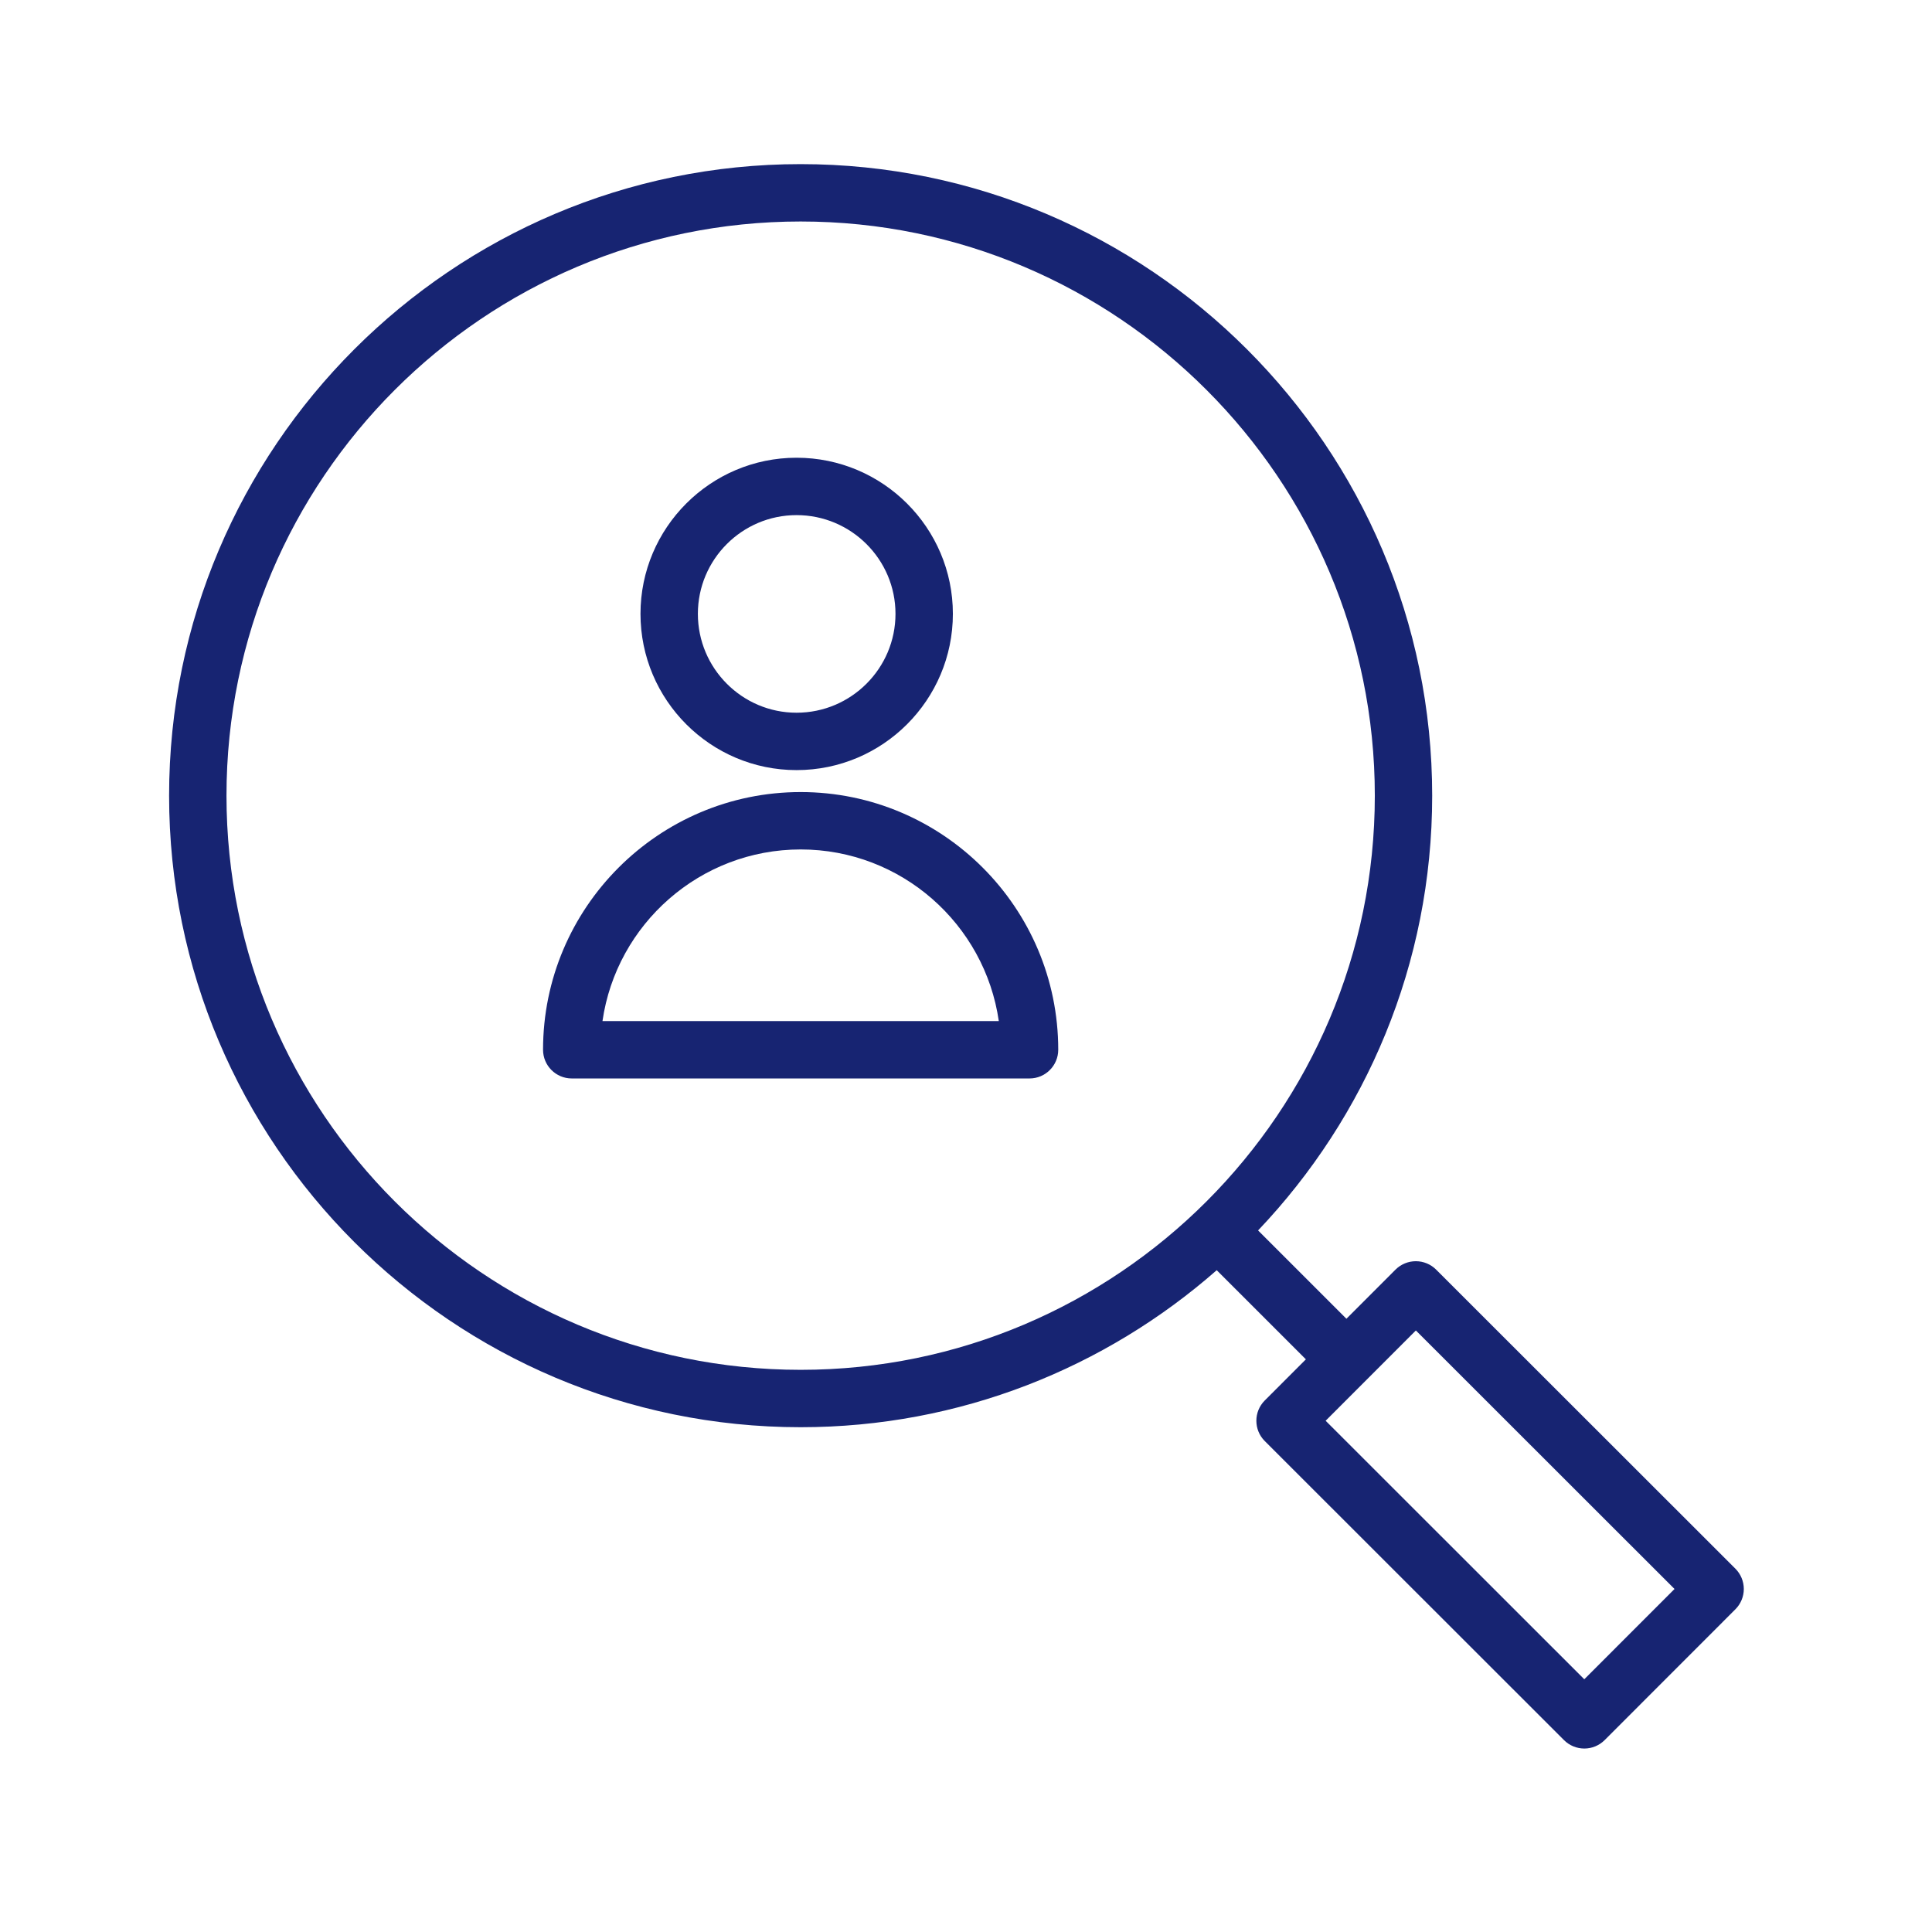
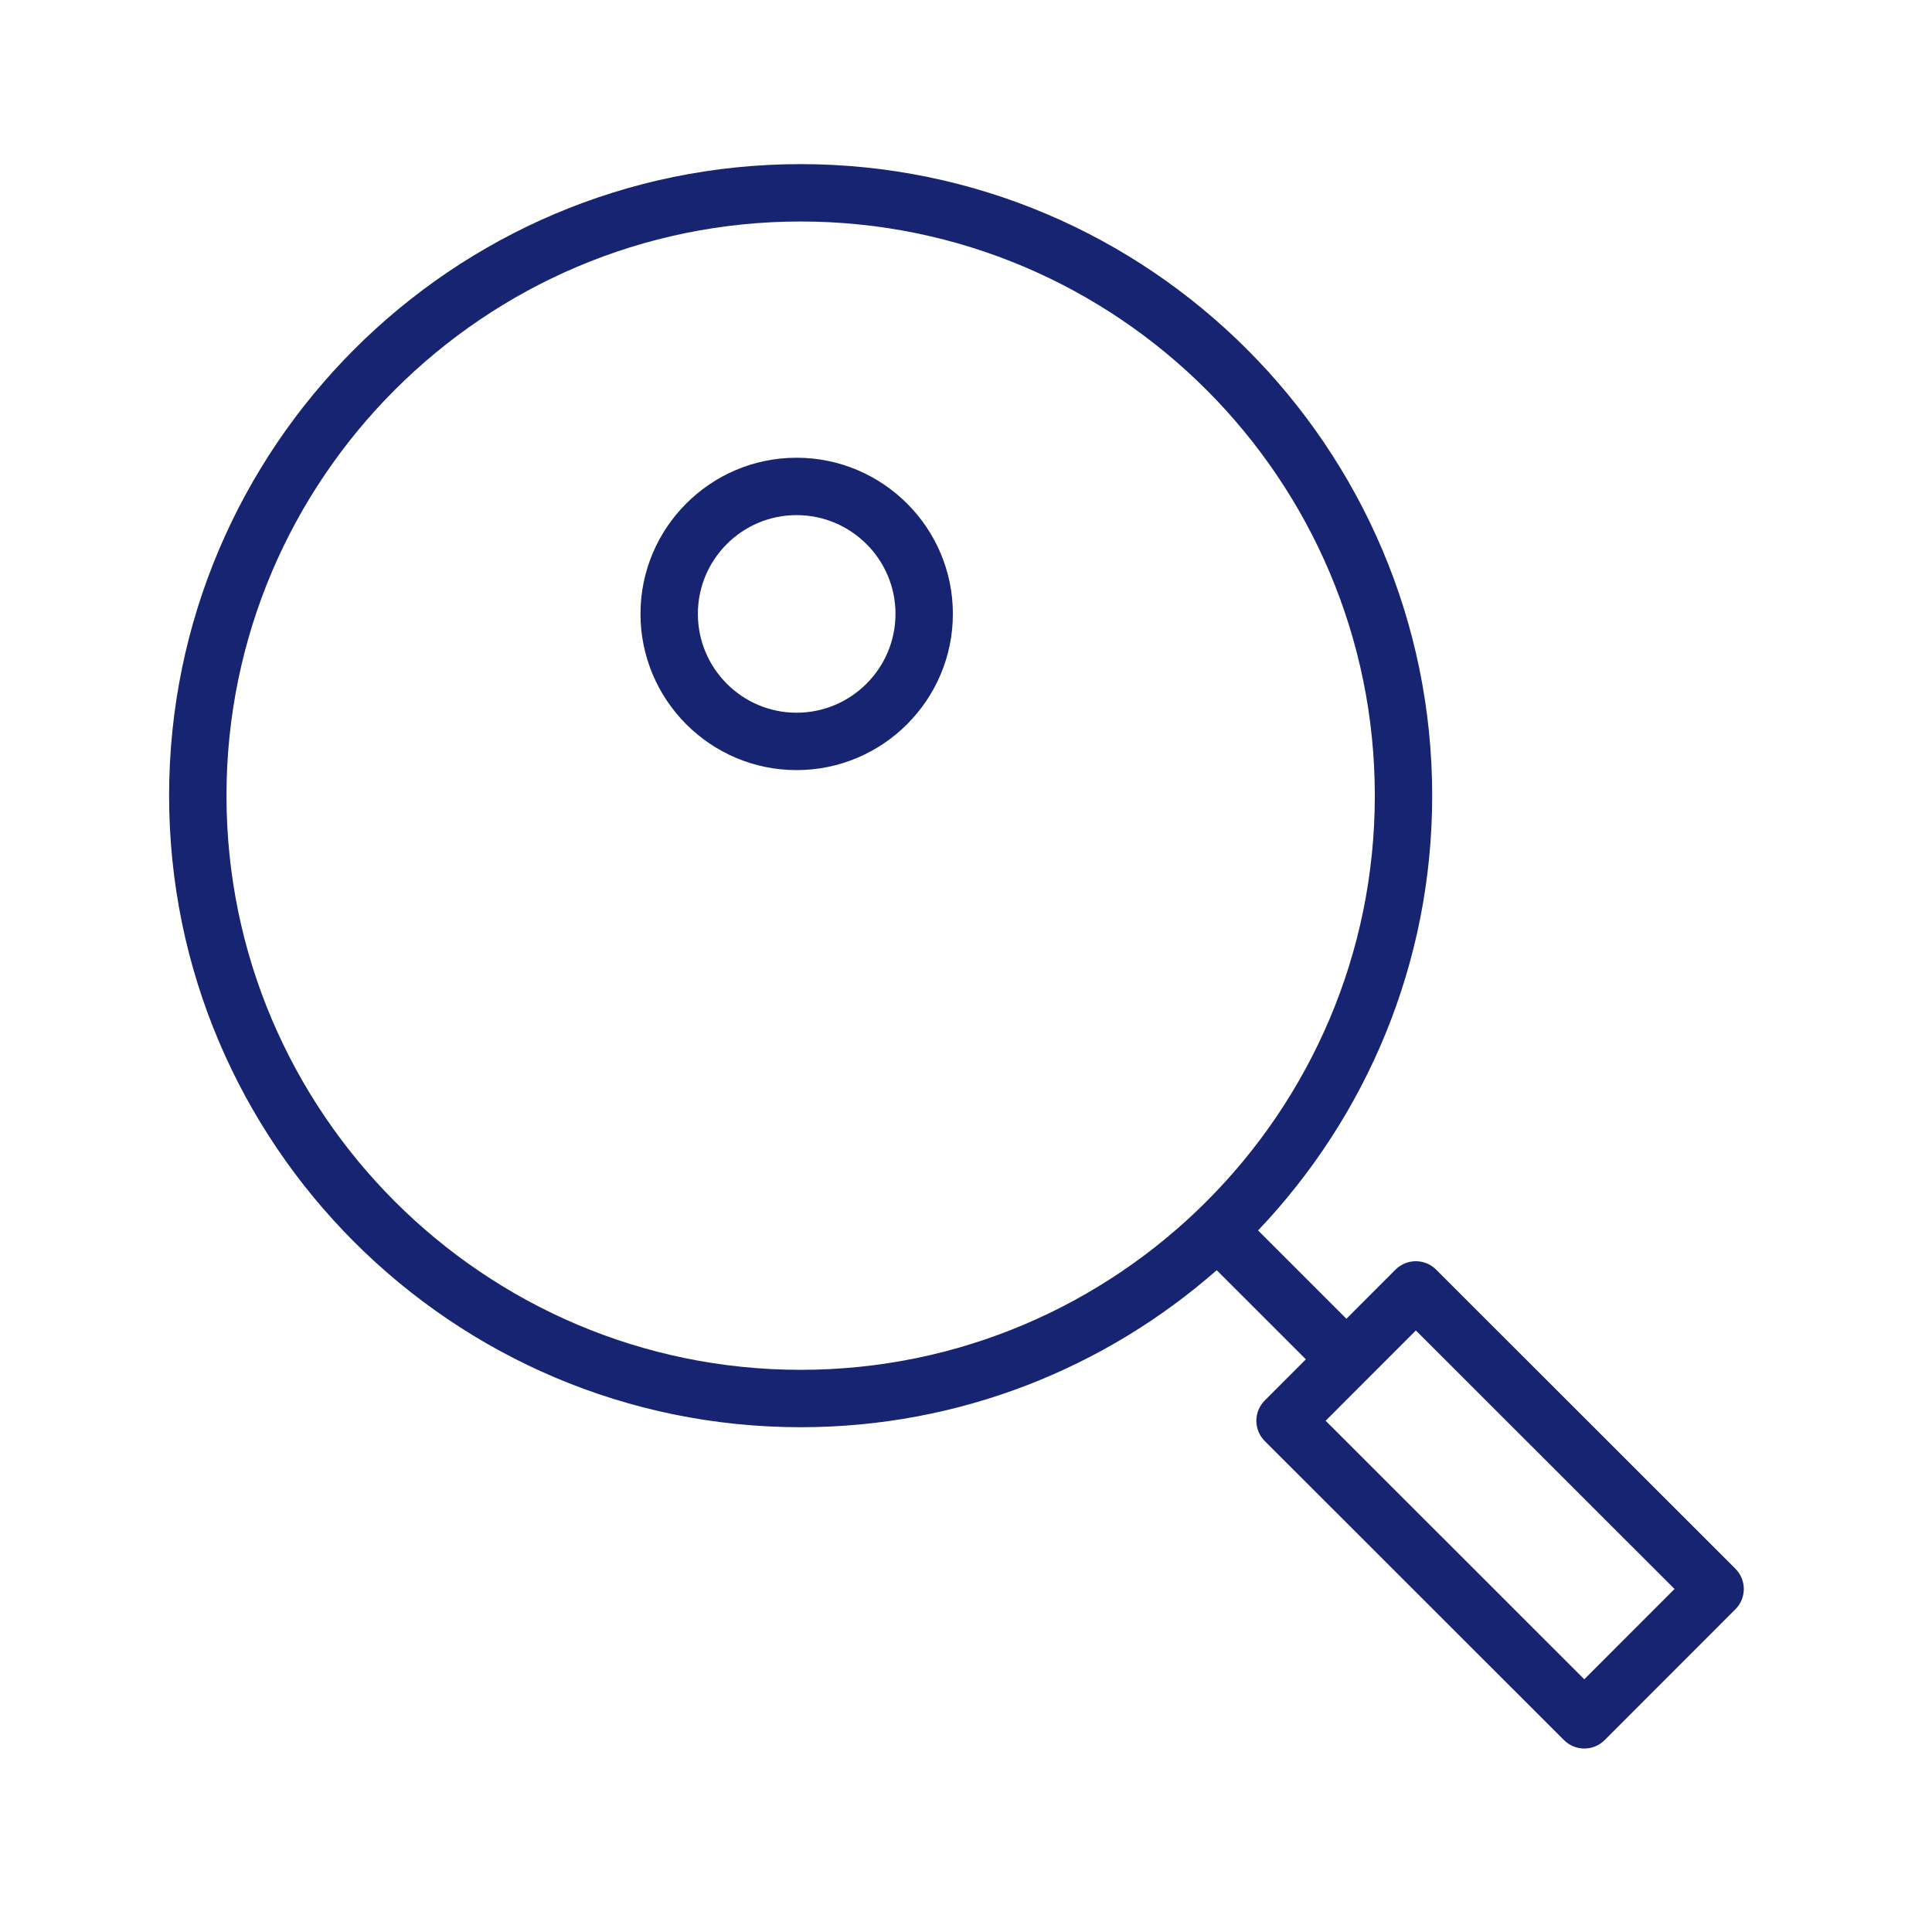
<svg xmlns="http://www.w3.org/2000/svg" width="101" height="101" viewBox="0 0 101 101" fill="none">
-   <path d="M41.857 41.407C34.431 41.407 28.389 47.45 28.389 54.879C28.389 55.706 29.06 56.379 29.889 56.379H53.822C54.65 56.379 55.322 55.706 55.322 54.879C55.322 47.45 49.282 41.407 41.857 41.407ZM31.496 53.379C32.225 48.312 36.594 44.407 41.857 44.407C47.119 44.407 51.485 48.312 52.215 53.379H31.496Z" fill="#172472" />
  <path d="M41.642 40.259C46.148 40.259 49.814 36.594 49.814 32.09C49.814 27.59 46.148 23.929 41.642 23.929C37.143 23.929 33.483 27.59 33.483 32.09C33.483 36.594 37.143 40.259 41.642 40.259ZM41.642 26.929C44.494 26.929 46.814 29.244 46.814 32.09C46.814 34.94 44.494 37.259 41.642 37.259C38.797 37.259 36.483 34.94 36.483 32.09C36.483 29.244 38.797 26.929 41.642 26.929Z" fill="#172472" />
  <path d="M90.722 82.007L75.077 66.372C74.796 66.091 74.414 65.933 74.016 65.933C73.619 65.933 73.236 66.091 72.954 66.372L70.387 68.941L65.769 64.324C71.403 58.399 74.871 50.398 74.871 41.596C74.871 23.391 60.06 8.58 41.855 8.58C23.651 8.579 8.84 23.39 8.84 41.595C8.84 59.801 23.651 74.611 41.856 74.611C50.182 74.611 57.793 71.506 63.607 66.403L68.268 71.063L66.118 73.214C65.533 73.8 65.533 74.75 66.119 75.335L81.763 90.97C82.044 91.251 82.426 91.409 82.824 91.409C83.222 91.409 83.603 91.251 83.885 90.97L90.723 84.128C91.004 83.847 91.162 83.465 91.162 83.067C91.161 82.669 91.003 82.288 90.722 82.007ZM11.84 41.595C11.84 25.044 25.305 11.579 41.856 11.579C58.407 11.579 71.872 25.044 71.872 41.595C71.872 58.146 58.407 71.611 41.856 71.611C25.305 71.611 11.84 58.146 11.84 41.595ZM82.822 87.788L69.301 74.273L74.018 69.553L87.54 83.068L82.822 87.788Z" fill="#172472" />
</svg>